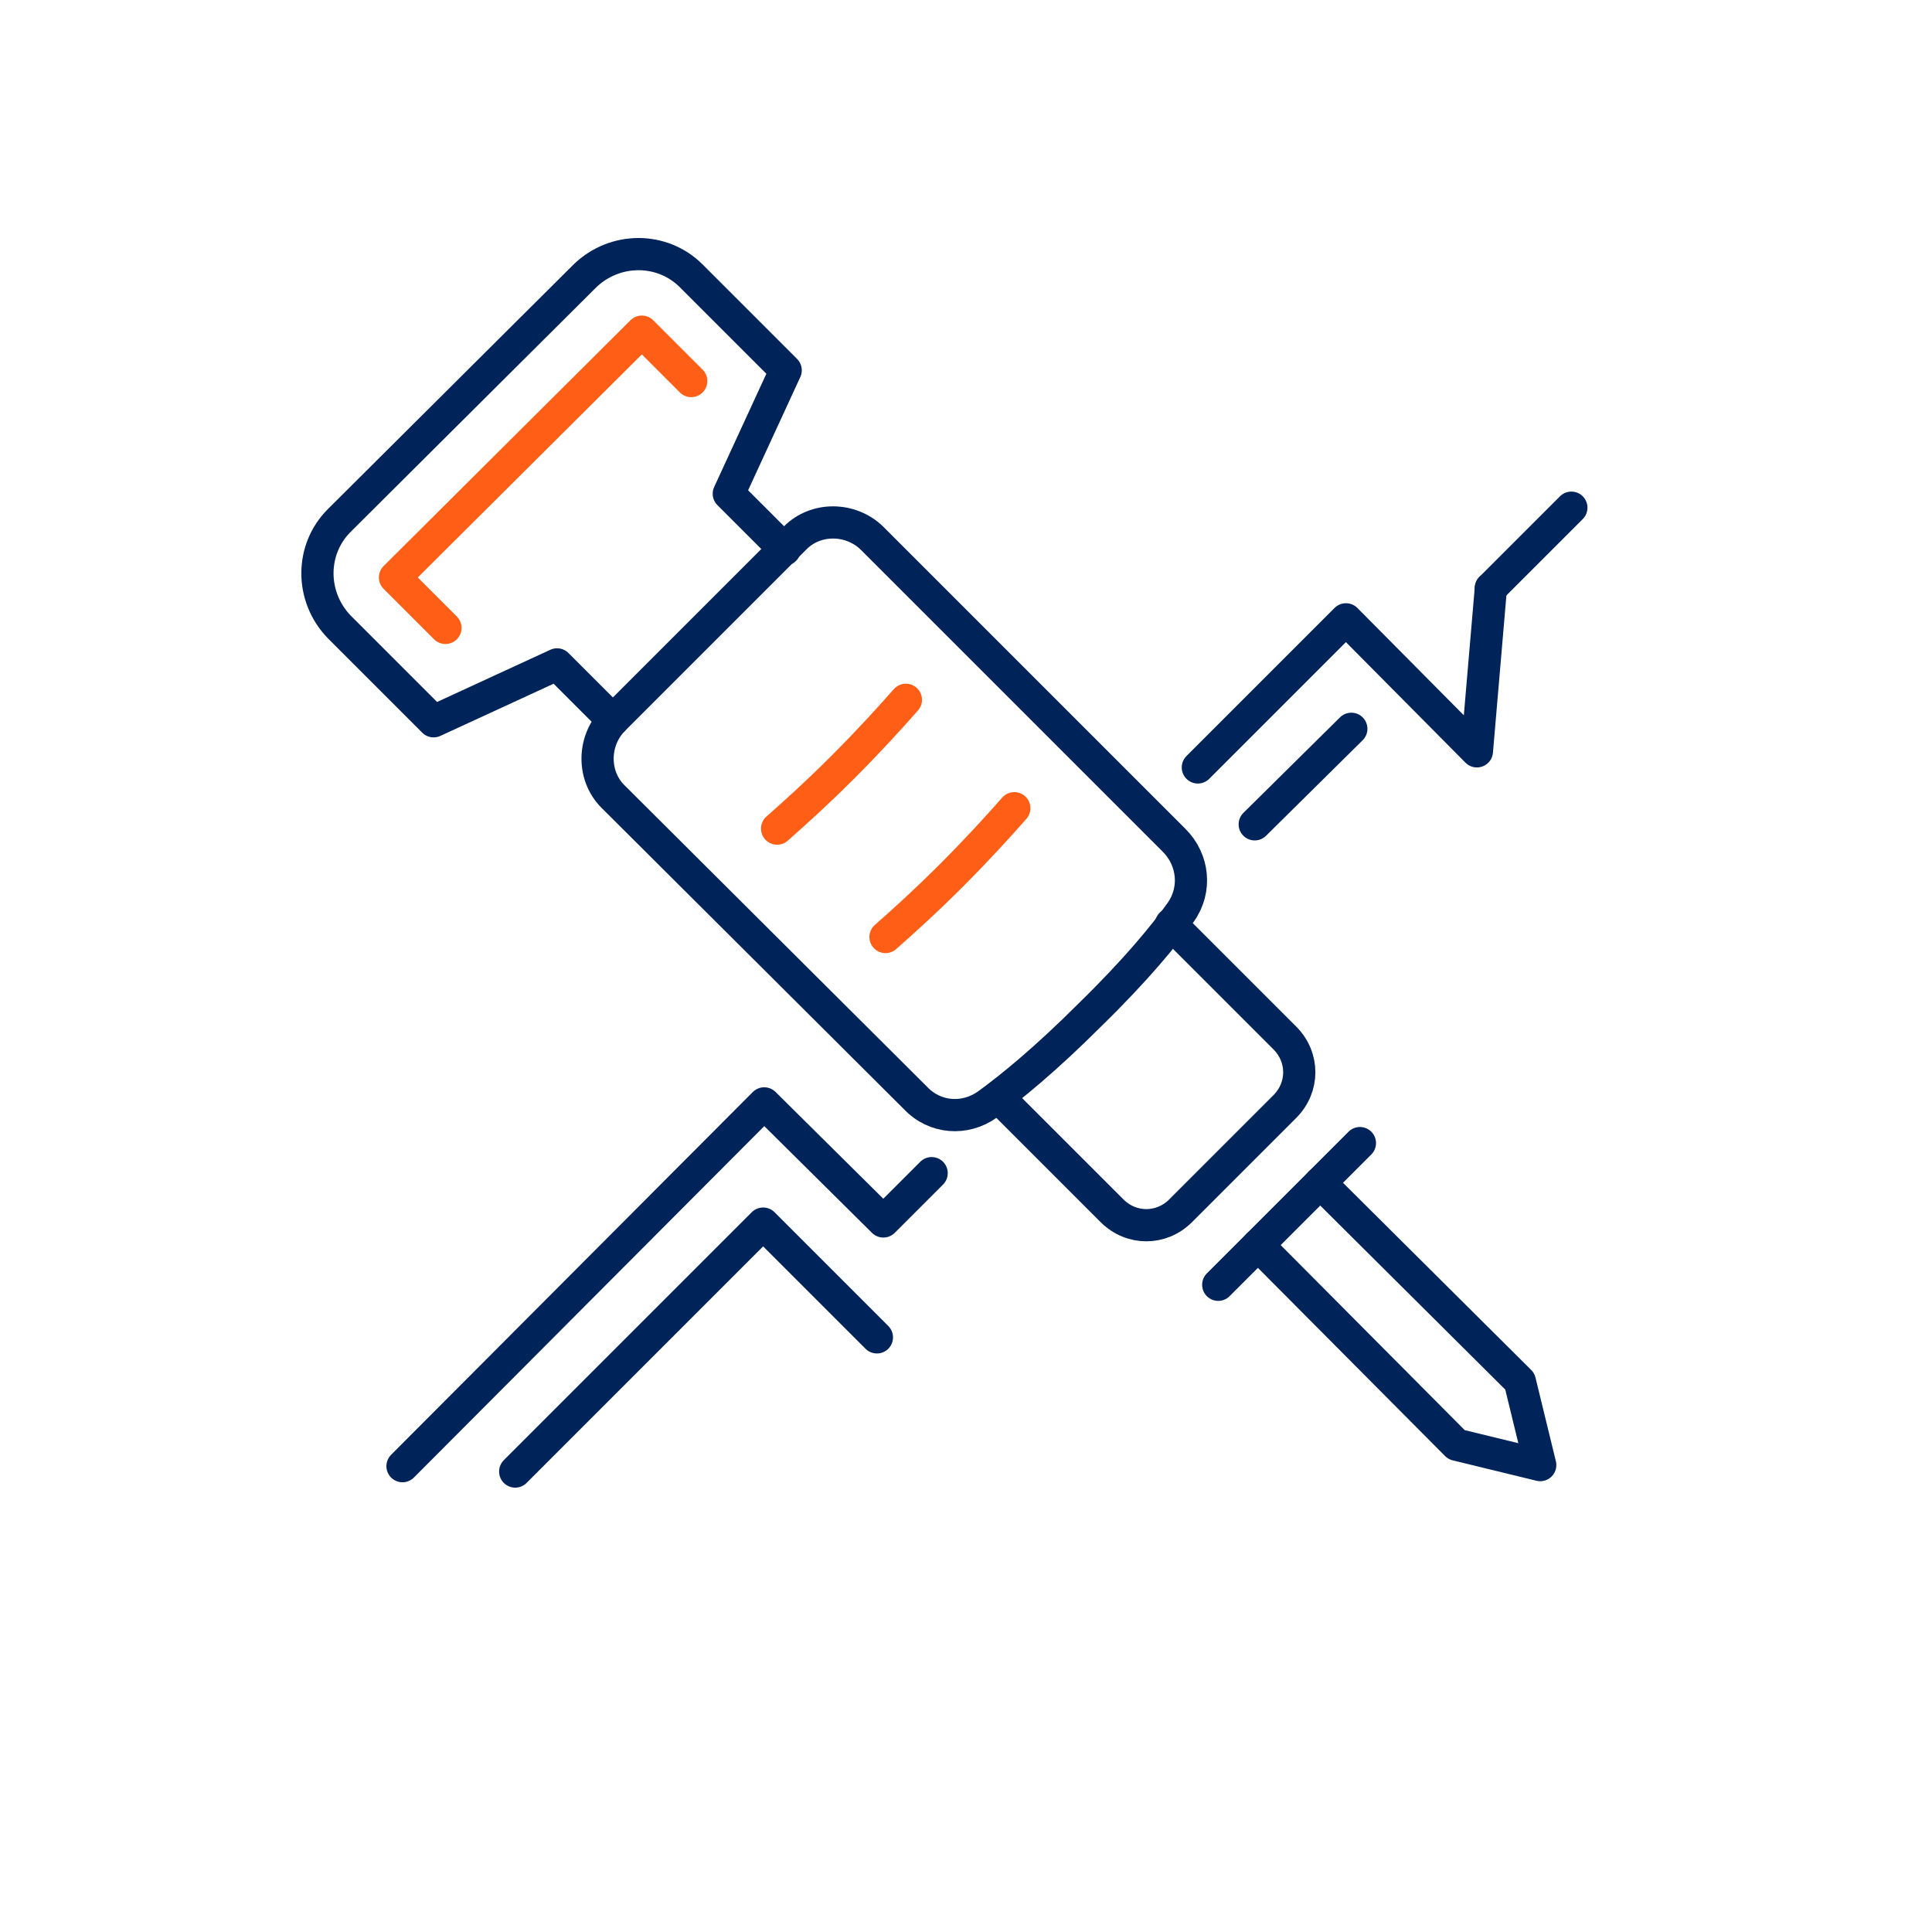
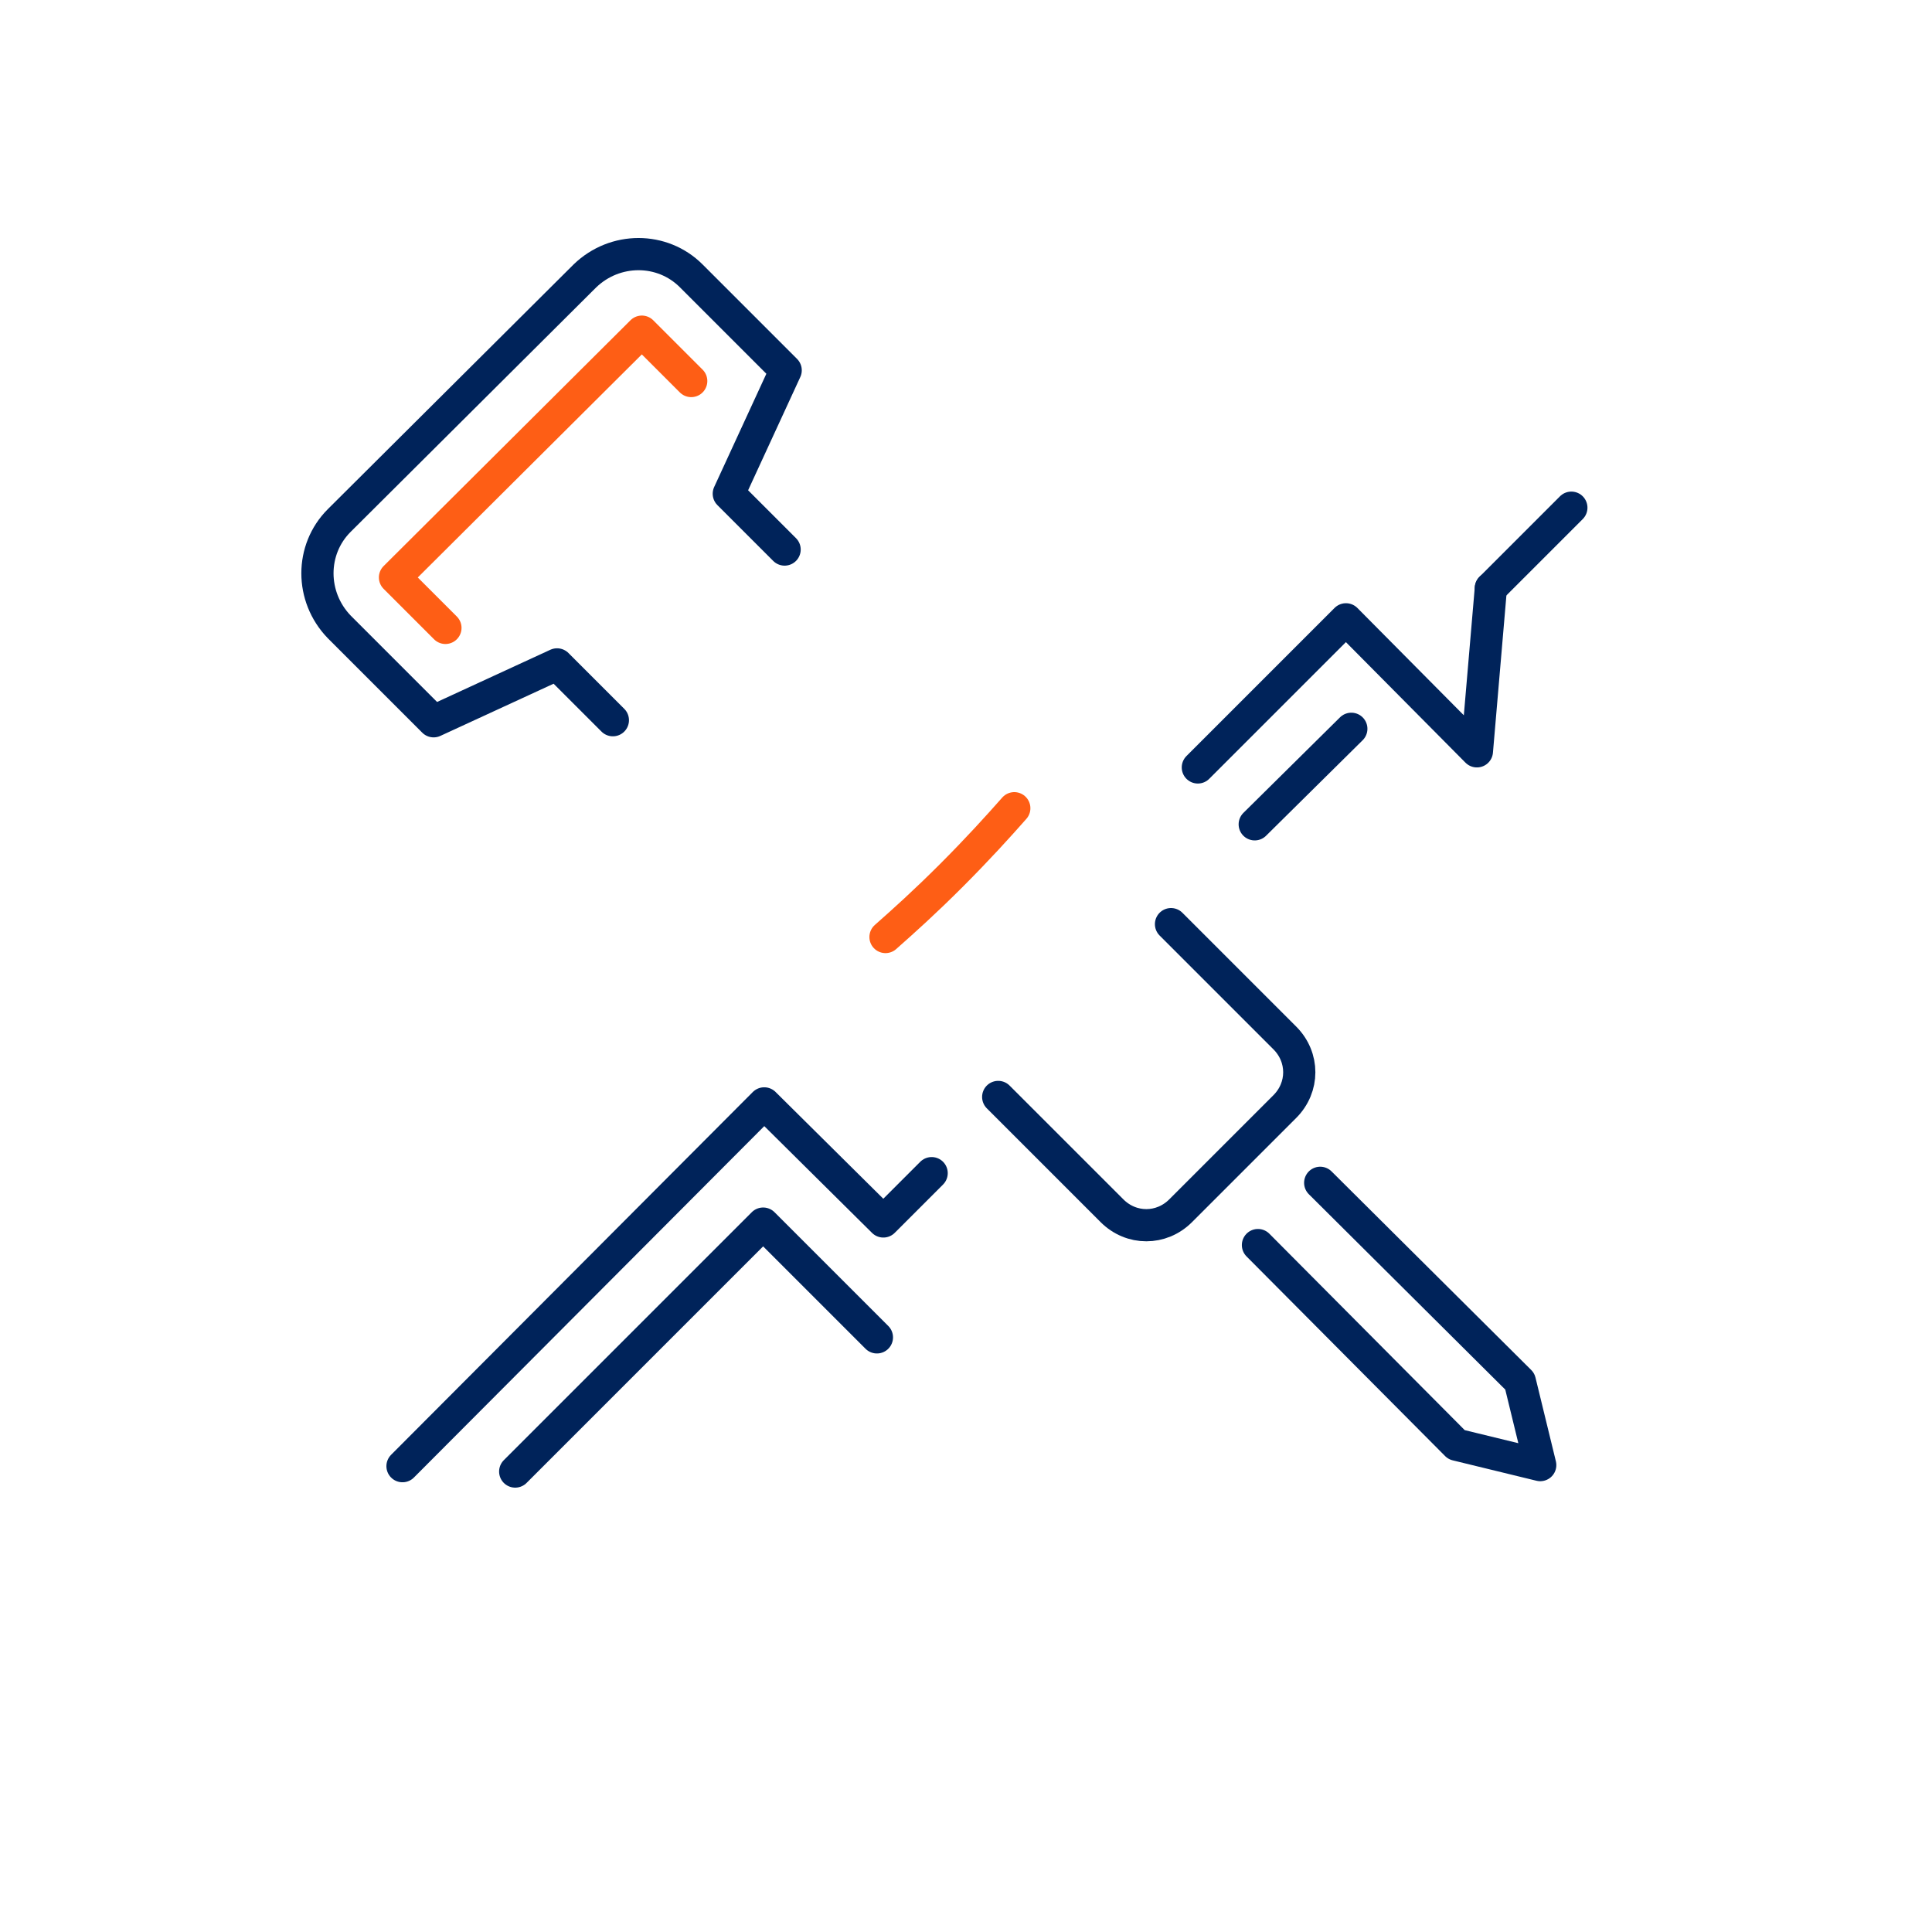
<svg xmlns="http://www.w3.org/2000/svg" version="1.2" baseProfile="tiny" id="Layer_1" x="0px" y="0px" viewBox="0 0 180 180" overflow="visible" xml:space="preserve">
-   <path fill="none" stroke="#00235A" stroke-width="3" stroke-linecap="round" stroke-linejoin="round" stroke-miterlimit="10" d="  M109.4,78.3c1.8,1.8,2.1,4.6,0.6,6.7c-1.5,2.1-4.1,5.3-8.4,9.5c-4.2,4.2-7.4,6.8-9.6,8.4c-2.1,1.5-4.9,1.3-6.7-0.6L57.1,74.2  c-1.9-1.9-1.9-5.1,0-7.1l17-17c1.9-1.9,5.1-1.9,7.1,0L109.4,78.3z" />
-   <path fill="none" stroke="#FE5E15" stroke-width="3" stroke-linecap="round" stroke-linejoin="round" stroke-miterlimit="10" d="  M84.4,65.2c-1.5,1.7-3.4,3.8-5.9,6.3c-2.4,2.4-4.4,4.2-6.1,5.7" />
  <path fill="none" stroke="#FE5E15" stroke-width="3" stroke-linecap="round" stroke-linejoin="round" stroke-miterlimit="10" d="  M94.5,75.3c-1.5,1.7-3.4,3.8-5.9,6.3c-2.4,2.4-4.4,4.2-6.1,5.7" />
  <path fill="none" stroke="#00235A" stroke-width="3" stroke-linecap="round" stroke-linejoin="round" stroke-miterlimit="10" d="  M109.1,86.1l10.6,10.6c1.8,1.8,1.8,4.6,0,6.4l-9.7,9.7c-1.8,1.8-4.6,1.8-6.4,0l-10.6-10.6" />
  <path fill="none" stroke="#00235A" stroke-width="3" stroke-linecap="round" stroke-linejoin="round" stroke-miterlimit="10" d="  M73.1,51.2L67.9,46l5.3-11.5l-8.8-8.8c-2.7-2.7-7.1-2.7-9.9,0L31.6,48.5c-2.7,2.7-2.7,7.1,0,9.9l8.8,8.8l11.5-5.3l5.2,5.2" />
  <polyline fill="none" stroke="#FE5E15" stroke-width="3" stroke-linecap="round" stroke-linejoin="round" stroke-miterlimit="10" points="  41.5,58.5 36.8,53.8 59.8,30.9 64.4,35.5 " />
  <polyline fill="none" stroke="#00235A" stroke-width="3" stroke-linecap="round" stroke-linejoin="round" stroke-miterlimit="10" points="  37.5,136.6 71.2,102.8 82.3,113.8 86.8,109.3 " />
  <polyline fill="none" stroke="#00235A" stroke-width="3" stroke-linecap="round" stroke-linejoin="round" stroke-miterlimit="10" points="  81.7,124.6 71.1,114 48,137.1 " />
  <line fill="none" stroke="#00235A" stroke-width="3" stroke-linecap="round" stroke-linejoin="round" stroke-miterlimit="10" x1="125.9" y1="67.9" x2="116.9" y2="76.8" />
  <line fill="none" stroke="#00235A" stroke-width="3" stroke-linecap="round" stroke-linejoin="round" stroke-miterlimit="10" x1="146.4" y1="47.3" x2="138.9" y2="54.8" />
  <polyline fill="none" stroke="#00235A" stroke-width="3" stroke-linecap="round" stroke-linejoin="round" stroke-miterlimit="10" points="  111.6,71.5 125.4,57.7 137.6,70 138.9,54.8 " />
  <g>
-     <line fill="none" stroke="#00235A" stroke-width="3" stroke-linecap="round" stroke-linejoin="round" stroke-miterlimit="10" x1="113.5" y1="119.7" x2="126.7" y2="106.5" />
    <polyline fill="none" stroke="#00235A" stroke-width="3" stroke-linecap="round" stroke-linejoin="round" stroke-miterlimit="10" points="   123,110.2 141.6,128.7 143.5,136.5 135.7,134.6 117.2,116  " />
  </g>
</svg>